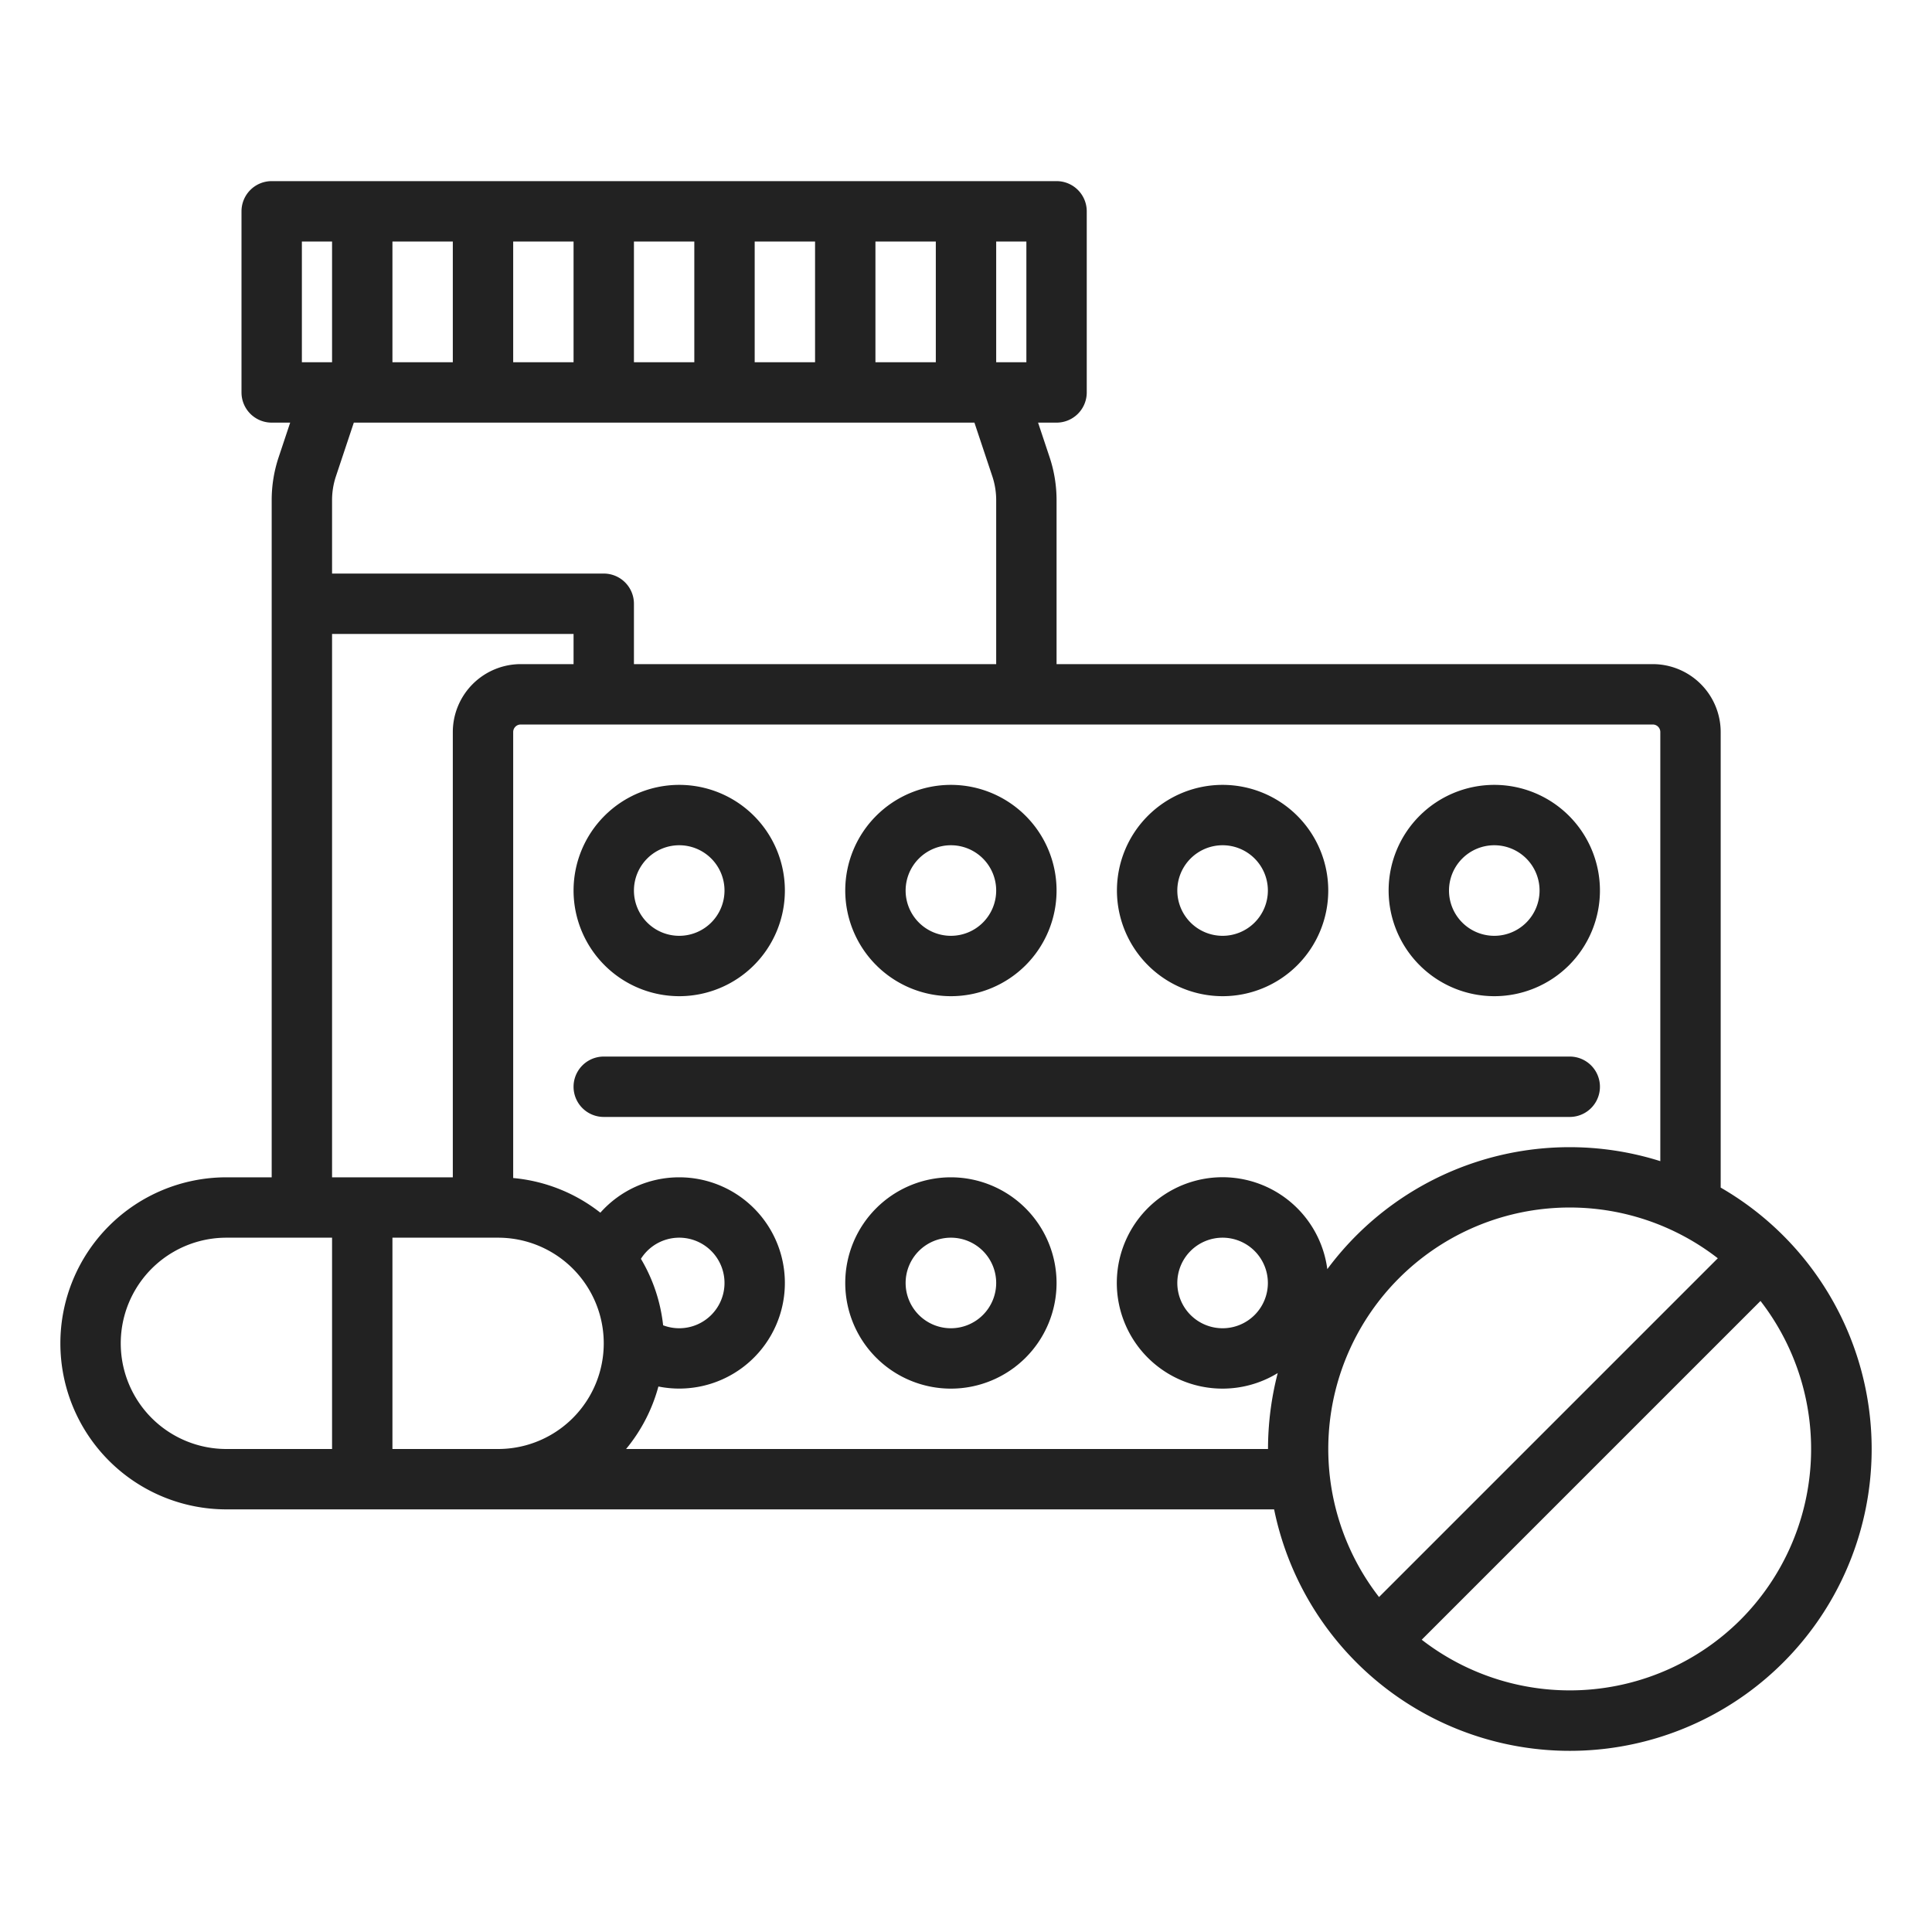
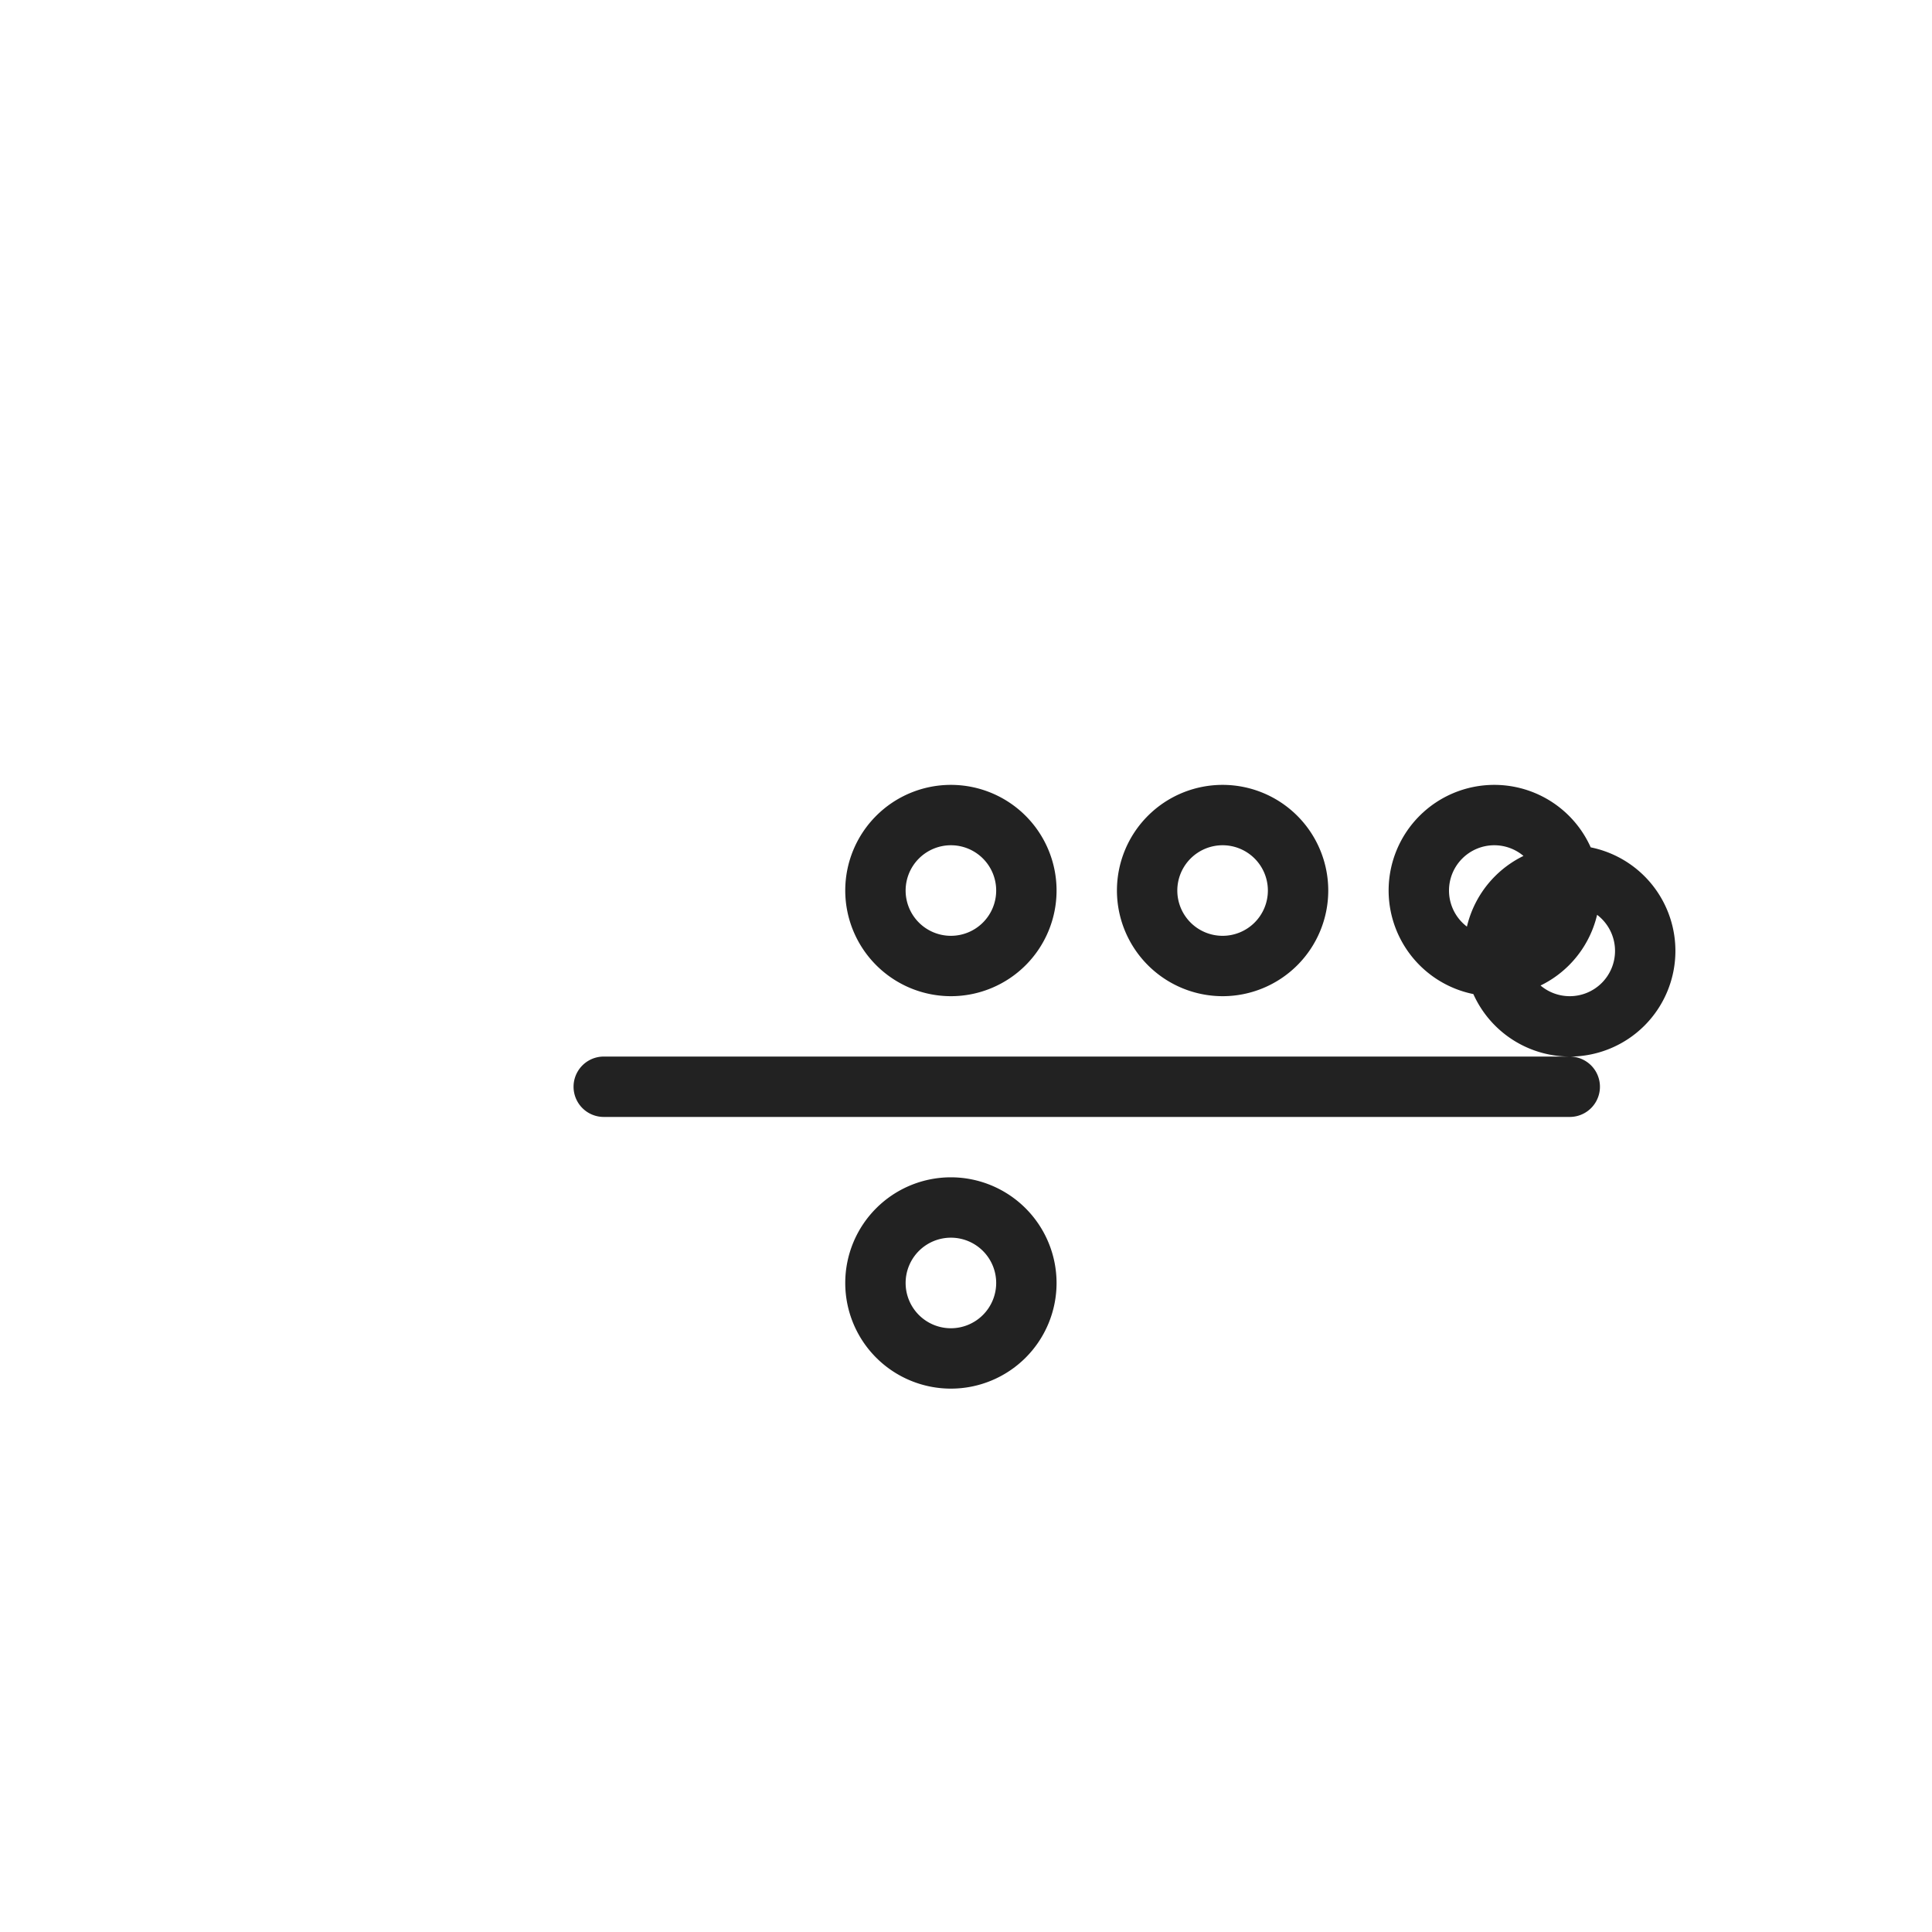
<svg xmlns="http://www.w3.org/2000/svg" class="" xml:space="preserve" style="enable-background:new 0 0 512 512" viewBox="0 0 512 512" y="0" x="0" height="512" width="512" version="1.1">
  <g>
-     <path class="" data-original="#000000" opacity="1" fill="#222222" d="M416 280H160a8 8 0 0 0 0 16h256a8 8 0 0 0 0-16ZM180 264a28 28 0 1 0-28-28 28.032 28.032 0 0 0 28 28Zm0-40a12 12 0 1 1-12 12 12.013 12.013 0 0 1 12-12ZM252 264a28 28 0 1 0-28-28 28.032 28.032 0 0 0 28 28Zm0-40a12 12 0 1 1-12 12 12.013 12.013 0 0 1 12-12ZM324 264a28 28 0 1 0-28-28 28.032 28.032 0 0 0 28 28Zm0-40a12 12 0 1 1-12 12 12.013 12.013 0 0 1 12-12ZM396 264a28 28 0 1 0-28-28 28.032 28.032 0 0 0 28 28Zm0-40a12 12 0 1 1-12 12 12.013 12.013 0 0 1 12-12ZM252 312a28 28 0 1 0 28 28 28.032 28.032 0 0 0-28-28Zm0 40a12 12 0 1 1 12-12 12.013 12.013 0 0 1-12 12Z" />
-     <path class="" data-original="#000000" opacity="1" fill="#222222" d="M60 400h277.654A79.986 79.986 0 1 0 456 314.725V194a18.021 18.021 0 0 0-18-18H280v-43.456a35.938 35.938 0 0 0-1.847-11.384L275.1 112h4.9a8 8 0 0 0 8-8V56a8 8 0 0 0-8-8H72a8 8 0 0 0-8 8v48a8 8 0 0 0 8 8h4.9l-3.053 9.161A35.927 35.927 0 0 0 72 132.544V312H60a44 44 0 0 0 0 88Zm72-72a28 28 0 0 1 0 56h-28v-56Zm43.735 23.214a43.676 43.676 0 0 0-5.885-17.614 12 12 0 1 1 5.885 17.615Zm279.5-17.76-89.778 89.777a63.982 63.982 0 0 1 89.778-89.777Zm6.023 95.8a64.057 64.057 0 0 1-84.487 5.29l89.777-89.777a64.083 64.083 0 0 1-5.293 84.488ZM440 194v113.717a79.929 79.929 0 0 0-88.248 28.619 28.012 28.012 0 1 0-13.143 27.54A80.525 80.525 0 0 0 336.037 384H165.916a43.925 43.925 0 0 0 8.567-16.562A27.994 27.994 0 1 0 180 312a27.943 27.943 0 0 0-20.9 9.376 43.76 43.76 0 0 0-23.1-9.186V194a2 2 0 0 1 2-2h300a2 2 0 0 1 2 2ZM336 340a12 12 0 1 1-12-12 12.013 12.013 0 0 1 12 12ZM272 64v32h-8V64Zm-24 0v32h-16V64Zm-32 0v32h-16V64Zm-32 0v32h-16V64Zm-32 0v32h-16V64Zm-32 0v32h-16V64Zm-40 0h8v32h-8Zm178.234 48 4.74 14.218a20.008 20.008 0 0 1 1.026 6.326V176h-96v-16a8 8 0 0 0-8-8H88v-19.456a20 20 0 0 1 1.026-6.325L93.766 112ZM88 168h64v8h-14a18.021 18.021 0 0 0-18 18v118H88ZM60 328h28v56H60a28 28 0 0 1 0-56Z" />
+     <path class="" data-original="#000000" opacity="1" fill="#222222" d="M416 280H160a8 8 0 0 0 0 16h256a8 8 0 0 0 0-16Za28 28 0 1 0-28-28 28.032 28.032 0 0 0 28 28Zm0-40a12 12 0 1 1-12 12 12.013 12.013 0 0 1 12-12ZM252 264a28 28 0 1 0-28-28 28.032 28.032 0 0 0 28 28Zm0-40a12 12 0 1 1-12 12 12.013 12.013 0 0 1 12-12ZM324 264a28 28 0 1 0-28-28 28.032 28.032 0 0 0 28 28Zm0-40a12 12 0 1 1-12 12 12.013 12.013 0 0 1 12-12ZM396 264a28 28 0 1 0-28-28 28.032 28.032 0 0 0 28 28Zm0-40a12 12 0 1 1-12 12 12.013 12.013 0 0 1 12-12ZM252 312a28 28 0 1 0 28 28 28.032 28.032 0 0 0-28-28Zm0 40a12 12 0 1 1 12-12 12.013 12.013 0 0 1-12 12Z" />
  </g>
</svg>